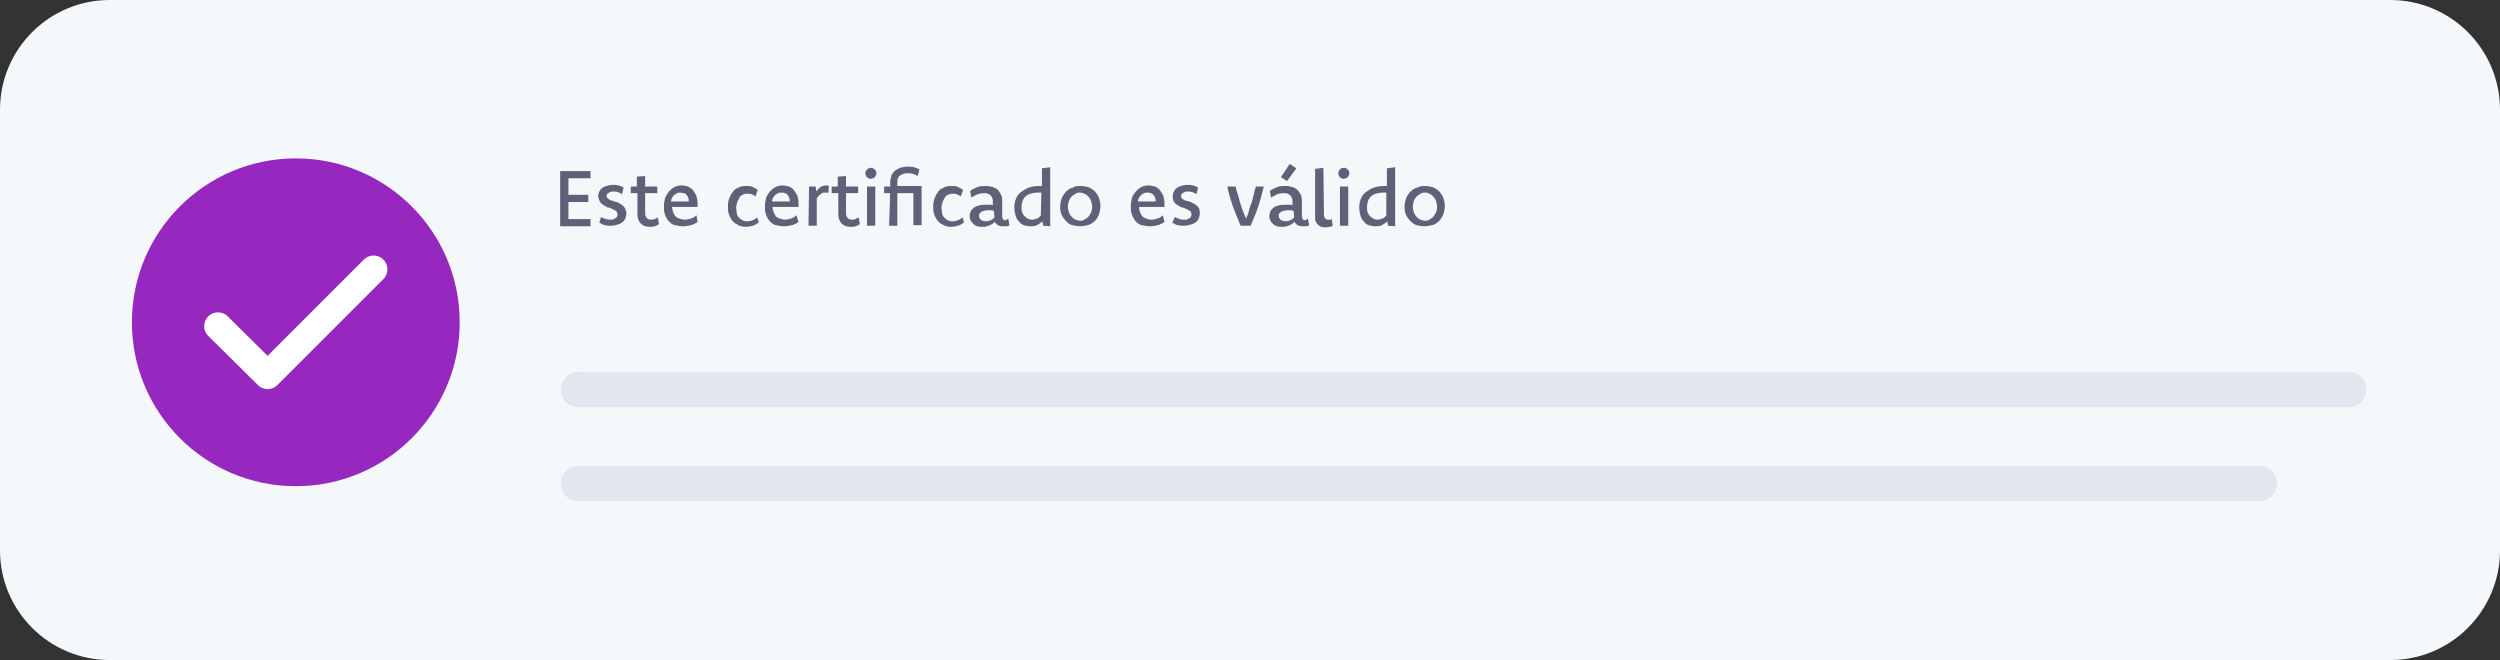
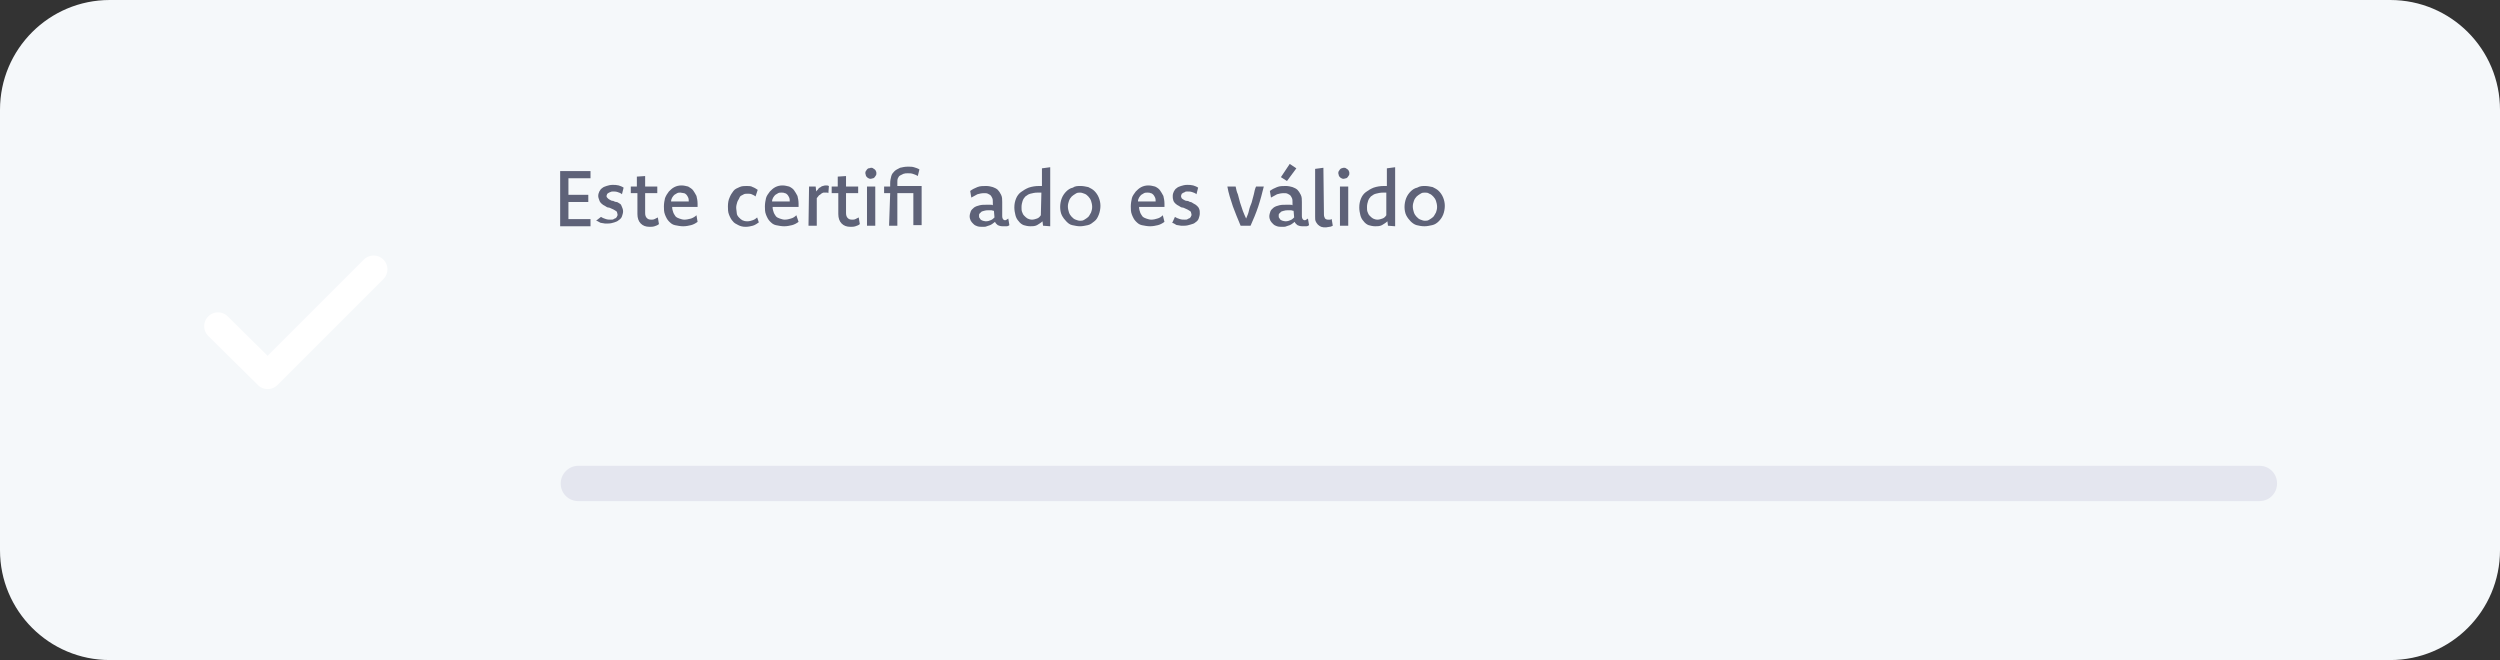
<svg xmlns="http://www.w3.org/2000/svg" version="1.1" id="a" x="0px" y="0px" viewBox="0 0 453 119.6" style="enable-background:new 0 0 453 119.6;" xml:space="preserve">
  <rect x="0" y="0" width="453" height="119.6" fill="#333333" stroke="none" />
  <style type="text/css">
	.st0{fill:#F5F8FA;}
	.st1{fill:#5E6278;}
	.st2{fill:#E4E6EF;}
	.st3{fill:#9728BF;}
	.st4{fill:none;stroke:#FFFFFF;stroke-width:5;stroke-linecap:round;stroke-linejoin:round;}
</style>
  <path class="st0" d="M19.9,0h413.2c11,0,19.9,8.9,19.9,19.9v79.8c0,11-8.9,19.9-19.9,19.9H19.9c-11,0-19.9-8.9-19.9-19.9V19.9  C0,8.9,8.9,0,19.9,0z" />
  <g>
    <g>
      <path class="st1" d="M107,32.3h-4v3h3.6v1.3H103v3.1h4V41h-5.5V31h5.5V32.3L107,32.3z" />
-       <path class="st1" d="M108.9,39.3c0.3,0.2,0.6,0.3,0.9,0.4s0.6,0.1,0.9,0.1c0.2,0,0.4,0,0.5-0.1s0.3-0.1,0.4-0.2s0.2-0.2,0.2-0.3    c0.1-0.1,0.1-0.2,0.1-0.3c0-0.2-0.1-0.3-0.1-0.5c-0.1-0.1-0.2-0.2-0.4-0.3s-0.3-0.2-0.6-0.3c-0.2-0.1-0.4-0.2-0.6-0.2    s-0.4-0.2-0.6-0.3s-0.4-0.2-0.6-0.4s-0.3-0.3-0.4-0.6s-0.2-0.5-0.2-0.8s0.1-0.6,0.2-0.8s0.3-0.5,0.5-0.6c0.2-0.2,0.5-0.3,0.8-0.4    c0.3-0.1,0.7-0.2,1.1-0.2s0.7,0,1.1,0.1c0.3,0.1,0.6,0.2,0.9,0.4l-0.3,1.2c-0.2-0.2-0.5-0.3-0.8-0.4s-0.6-0.1-0.8-0.1    c-0.2,0-0.3,0-0.5,0.1s-0.3,0.1-0.4,0.2s-0.2,0.1-0.2,0.2s-0.1,0.2-0.1,0.3c0,0.2,0.1,0.3,0.2,0.4s0.2,0.2,0.4,0.3    s0.3,0.2,0.6,0.2c0.2,0.1,0.4,0.2,0.6,0.2s0.4,0.2,0.6,0.3s0.4,0.2,0.6,0.4s0.3,0.3,0.4,0.6c0.1,0.2,0.2,0.5,0.2,0.8    s-0.1,0.6-0.2,0.9c-0.1,0.3-0.3,0.5-0.6,0.7c-0.2,0.2-0.5,0.3-0.8,0.4c-0.3,0.1-0.7,0.2-1.1,0.2c-0.2,0-0.4,0-0.6,0    s-0.4-0.1-0.6-0.1s-0.3-0.1-0.5-0.2c-0.2-0.1-0.3-0.2-0.5-0.2L108.9,39.3L108.9,39.3z" />
+       <path class="st1" d="M108.9,39.3c0.3,0.2,0.6,0.3,0.9,0.4s0.6,0.1,0.9,0.1c0.2,0,0.4,0,0.5-0.1s0.3-0.1,0.4-0.2s0.2-0.2,0.2-0.3    c0.1-0.1,0.1-0.2,0.1-0.3c0-0.2-0.1-0.3-0.1-0.5c-0.1-0.1-0.2-0.2-0.4-0.3s-0.3-0.2-0.6-0.3c-0.2-0.1-0.4-0.2-0.6-0.2    s-0.4-0.2-0.6-0.3s-0.4-0.2-0.6-0.4s-0.3-0.3-0.4-0.6s-0.2-0.5-0.2-0.8s0.1-0.6,0.2-0.8s0.3-0.5,0.5-0.6c0.2-0.2,0.5-0.3,0.8-0.4    c0.3-0.1,0.7-0.2,1.1-0.2s0.7,0,1.1,0.1c0.3,0.1,0.6,0.2,0.9,0.4l-0.3,1.2c-0.2-0.2-0.5-0.3-0.8-0.4s-0.6-0.1-0.8-0.1    c-0.2,0-0.3,0-0.5,0.1s-0.3,0.1-0.4,0.2s-0.2,0.1-0.2,0.2s-0.1,0.2-0.1,0.3c0,0.2,0.1,0.3,0.2,0.4s0.2,0.2,0.4,0.3    s0.3,0.2,0.6,0.2c0.2,0.1,0.4,0.2,0.6,0.2s0.4,0.2,0.6,0.3s0.3,0.3,0.4,0.6c0.1,0.2,0.2,0.5,0.2,0.8    s-0.1,0.6-0.2,0.9c-0.1,0.3-0.3,0.5-0.6,0.7c-0.2,0.2-0.5,0.3-0.8,0.4c-0.3,0.1-0.7,0.2-1.1,0.2c-0.2,0-0.4,0-0.6,0    s-0.4-0.1-0.6-0.1s-0.3-0.1-0.5-0.2c-0.2-0.1-0.3-0.2-0.5-0.2L108.9,39.3L108.9,39.3z" />
      <path class="st1" d="M114.3,35v-1.2h1.1V32l1.5-0.1v1.9h2.2V35h-2.2v3.6c0,0.4,0.1,0.7,0.3,0.9s0.4,0.3,0.8,0.3    c0.2,0,0.4,0,0.6-0.1s0.4-0.2,0.6-0.3l0.2,1.2c-0.2,0.2-0.5,0.3-0.8,0.4s-0.6,0.1-0.9,0.1c-0.7,0-1.2-0.2-1.6-0.6s-0.6-1-0.6-1.7    V35H114.3z" />
      <path class="st1" d="M126.4,40.2c-0.4,0.3-0.8,0.5-1.2,0.6c-0.4,0.1-0.9,0.2-1.4,0.2s-1-0.1-1.5-0.2s-0.8-0.4-1.1-0.7    c-0.3-0.3-0.5-0.7-0.7-1.2s-0.2-1-0.2-1.5s0.1-1.1,0.2-1.5c0.2-0.5,0.4-0.8,0.7-1.2c0.3-0.3,0.6-0.6,1-0.8s0.8-0.3,1.3-0.3    c0.4,0,0.8,0.1,1.2,0.2c0.3,0.2,0.7,0.4,0.9,0.7s0.4,0.6,0.6,1c0.1,0.4,0.2,0.9,0.2,1.4c0,0.1,0,0.2,0,0.3s0,0.2,0,0.3h-4.6v0.1    c0,0.3,0.1,0.6,0.2,0.9s0.3,0.5,0.4,0.7c0.2,0.2,0.4,0.3,0.7,0.4c0.3,0.1,0.6,0.2,0.9,0.2c0.4,0,0.8-0.1,1.2-0.2    c0.3-0.1,0.7-0.3,1-0.6L126.4,40.2L126.4,40.2z M124.8,36.5c0-0.2,0-0.5-0.1-0.7s-0.2-0.4-0.3-0.5s-0.3-0.3-0.5-0.3    s-0.4-0.1-0.6-0.1s-0.4,0-0.6,0.1s-0.3,0.2-0.5,0.3c-0.1,0.1-0.3,0.3-0.4,0.5s-0.2,0.4-0.2,0.7H124.8L124.8,36.5z" />
      <path class="st1" d="M137.5,40.3c-0.3,0.2-0.7,0.5-1.1,0.6c-0.4,0.1-0.8,0.2-1.3,0.2s-0.9-0.1-1.3-0.3c-0.4-0.2-0.8-0.4-1-0.7    c-0.3-0.3-0.5-0.7-0.7-1.2s-0.2-1-0.2-1.5c0-0.6,0.1-1.2,0.3-1.6c0.2-0.5,0.4-0.8,0.7-1.2s0.7-0.5,1.1-0.7s0.9-0.2,1.3-0.2    c0.4,0,0.8,0,1.1,0.2c0.3,0.1,0.6,0.3,0.9,0.5l-0.4,1.2c-0.2-0.2-0.5-0.3-0.7-0.4s-0.5-0.1-0.8-0.1s-0.5,0-0.8,0.2    c-0.2,0.1-0.5,0.2-0.6,0.5s-0.3,0.5-0.4,0.8s-0.2,0.7-0.2,1c0,0.4,0.1,0.7,0.1,1s0.2,0.6,0.4,0.8s0.4,0.4,0.6,0.5s0.5,0.2,0.9,0.2    s0.7-0.1,1-0.2s0.6-0.3,0.8-0.5L137.5,40.3L137.5,40.3z" />
      <path class="st1" d="M144.7,40.2c-0.4,0.3-0.8,0.5-1.2,0.6s-0.9,0.2-1.4,0.2s-1-0.1-1.5-0.2s-0.8-0.4-1.1-0.7s-0.5-0.7-0.7-1.2    s-0.2-1-0.2-1.5s0.1-1.1,0.2-1.5s0.4-0.8,0.7-1.2c0.3-0.3,0.6-0.6,1-0.8s0.8-0.3,1.3-0.3c0.4,0,0.8,0.1,1.2,0.2    c0.4,0.2,0.7,0.4,0.9,0.7s0.4,0.6,0.6,1c0.1,0.4,0.2,0.9,0.2,1.4c0,0.1,0,0.2,0,0.3s0,0.2,0,0.3H140v0.1c0,0.3,0.1,0.6,0.2,0.9    s0.3,0.5,0.4,0.7c0.2,0.2,0.4,0.3,0.7,0.4s0.6,0.2,0.9,0.2c0.4,0,0.8-0.1,1.1-0.2c0.4-0.1,0.7-0.3,1-0.6L144.7,40.2L144.7,40.2z     M143.1,36.5c0-0.2,0-0.5-0.1-0.7s-0.2-0.4-0.3-0.5s-0.3-0.3-0.5-0.3c-0.2-0.1-0.4-0.1-0.6-0.1s-0.4,0-0.6,0.1s-0.3,0.2-0.5,0.3    c-0.1,0.1-0.3,0.3-0.4,0.5s-0.2,0.4-0.2,0.7H143.1L143.1,36.5z" />
      <path class="st1" d="M146.6,33.8h1.2l0.1,0.9c0.1-0.2,0.3-0.3,0.4-0.5s0.3-0.2,0.4-0.3s0.3-0.2,0.4-0.2c0.1,0,0.3-0.1,0.4-0.1    c0.1,0,0.3,0,0.4,0c0.1,0,0.2,0.1,0.3,0.1l-0.1,1.3c-0.1-0.1-0.2-0.1-0.3-0.1s-0.2,0-0.3,0s-0.2,0-0.3,0s-0.2,0.1-0.4,0.2    c-0.1,0.1-0.2,0.2-0.4,0.3c-0.1,0.1-0.2,0.3-0.4,0.5v5h-1.5L146.6,33.8L146.6,33.8z" />
      <path class="st1" d="M150.7,35v-1.2h1.1V32l1.5-0.1v1.9h2.2V35h-2.2v3.6c0,0.4,0.1,0.7,0.3,0.9s0.4,0.3,0.8,0.3    c0.2,0,0.4,0,0.6-0.1c0.2-0.1,0.4-0.2,0.6-0.3l0.2,1.2c-0.2,0.2-0.5,0.3-0.8,0.4s-0.6,0.1-0.9,0.1c-0.7,0-1.2-0.2-1.6-0.6    s-0.6-1-0.6-1.7V35H150.7L150.7,35z" />
      <path class="st1" d="M157.8,30.4c0.1,0,0.3,0,0.4,0.1c0.1,0.1,0.2,0.1,0.3,0.2s0.2,0.2,0.2,0.3c0.1,0.1,0.1,0.3,0.1,0.4    s0,0.3-0.1,0.4s-0.1,0.2-0.2,0.3s-0.2,0.2-0.3,0.2s-0.3,0.1-0.4,0.1s-0.3,0-0.4-0.1c-0.1,0-0.2-0.1-0.3-0.2s-0.2-0.2-0.2-0.3    s-0.1-0.3-0.1-0.4s0-0.3,0.1-0.4s0.1-0.2,0.2-0.3c0.1-0.1,0.2-0.2,0.3-0.2C157.6,30.5,157.7,30.4,157.8,30.4z M157.1,33.8h1.5v7.1    h-1.5V33.8z" />
      <path class="st1" d="M161.3,35h-1.1v-1.2h1.1v-0.6c0-0.5,0.1-0.9,0.2-1.3s0.4-0.7,0.6-0.9s0.6-0.4,1-0.6c0.4-0.1,0.9-0.2,1.4-0.2    c0.4,0,0.8,0,1.1,0.1s0.7,0.2,1,0.4l-0.3,1.2c-0.3-0.2-0.6-0.3-0.9-0.4s-0.6-0.1-0.9-0.1c-0.3,0-0.5,0-0.8,0.1    c-0.2,0.1-0.4,0.2-0.6,0.3c-0.2,0.1-0.3,0.3-0.4,0.5s-0.1,0.5-0.1,0.7v0.7h4.4v7.1h-1.5V35h-2.9v5.9h-1.5L161.3,35L161.3,35z" />
-       <path class="st1" d="M174.7,40.3c-0.3,0.2-0.7,0.5-1.1,0.6c-0.4,0.1-0.8,0.2-1.3,0.2s-0.9-0.1-1.3-0.3c-0.4-0.2-0.8-0.4-1-0.7    c-0.3-0.3-0.5-0.7-0.7-1.2s-0.2-1-0.2-1.5c0-0.6,0.1-1.2,0.3-1.6c0.2-0.5,0.4-0.8,0.7-1.2s0.7-0.5,1.1-0.7s0.9-0.2,1.3-0.2    c0.4,0,0.8,0,1.1,0.2c0.3,0.1,0.6,0.3,0.9,0.5l-0.4,1.2c-0.2-0.2-0.5-0.3-0.7-0.4s-0.5-0.1-0.8-0.1s-0.5,0-0.8,0.2    c-0.2,0.1-0.5,0.2-0.6,0.5s-0.3,0.5-0.4,0.8s-0.2,0.7-0.2,1c0,0.4,0.1,0.7,0.1,1s0.2,0.6,0.4,0.8s0.4,0.4,0.6,0.5s0.5,0.2,0.9,0.2    s0.7-0.1,1-0.2s0.6-0.3,0.8-0.5L174.7,40.3L174.7,40.3z" />
      <path class="st1" d="M175.8,34.6c0.4-0.3,0.8-0.5,1.3-0.7s1-0.2,1.6-0.2c0.4,0,0.9,0.1,1.2,0.2s0.7,0.3,0.9,0.5s0.4,0.5,0.6,0.9    s0.2,0.8,0.2,1.3v2.6c0,0.4,0.2,0.7,0.5,0.7c0.1,0,0.2,0,0.3-0.1s0.2-0.1,0.3-0.2l0.2,1.2c-0.1,0.1-0.3,0.2-0.5,0.2s-0.4,0-0.7,0    c-0.4,0-0.7-0.1-0.9-0.2c-0.2-0.2-0.4-0.3-0.5-0.6c-0.1,0.1-0.3,0.2-0.4,0.3c-0.1,0.1-0.3,0.2-0.5,0.3s-0.4,0.1-0.6,0.2    s-0.4,0.1-0.7,0.1c-0.4,0-0.7,0-1-0.1s-0.5-0.2-0.7-0.4s-0.4-0.4-0.5-0.6c-0.1-0.2-0.2-0.5-0.2-0.8s0.1-0.6,0.2-0.9    s0.4-0.5,0.6-0.7c0.3-0.2,0.6-0.3,1-0.4s0.8-0.1,1.3-0.1c0.2,0,0.4,0,0.6,0s0.4,0,0.5,0.1v-0.5c0-0.3,0-0.6-0.1-0.8    s-0.2-0.4-0.3-0.5s-0.3-0.2-0.5-0.3s-0.4-0.1-0.7-0.1c-0.4,0-0.9,0.1-1.2,0.2c-0.4,0.2-0.7,0.4-1.1,0.6L175.8,34.6L175.8,34.6z     M180.1,38.2c-0.2,0-0.3-0.1-0.5-0.1s-0.4,0-0.5,0c-0.3,0-0.5,0-0.8,0.1s-0.4,0.1-0.5,0.2c-0.1,0.1-0.2,0.2-0.3,0.3    s-0.1,0.2-0.1,0.4s0,0.3,0.1,0.4s0.1,0.2,0.2,0.3c0.1,0.1,0.2,0.1,0.4,0.2c0.1,0,0.3,0.1,0.5,0.1c0.4,0,0.7-0.1,0.9-0.2    c0.3-0.1,0.5-0.3,0.7-0.5L180.1,38.2L180.1,38.2z" />
      <path class="st1" d="M189,40.9l-0.1-0.8c-0.3,0.3-0.7,0.5-1,0.7c-0.4,0.2-0.8,0.2-1.2,0.2s-0.9-0.1-1.2-0.2s-0.7-0.4-0.9-0.7    c-0.3-0.3-0.5-0.7-0.6-1.1s-0.2-0.9-0.2-1.4c0-0.6,0.1-1.1,0.3-1.6s0.5-0.9,0.9-1.2s0.9-0.6,1.4-0.8c0.6-0.2,1.2-0.3,1.9-0.3h0.2    c0.1,0,0.2,0,0.3,0v-3.2l1.5-0.2V41L189,40.9L189,40.9z M188.7,34.9c-0.1,0-0.2,0-0.3,0H188c-0.5,0-0.9,0.1-1.3,0.2    c-0.4,0.1-0.6,0.3-0.9,0.5c-0.2,0.2-0.4,0.5-0.5,0.8s-0.2,0.7-0.2,1.1c0,0.3,0,0.7,0.1,0.9c0.1,0.3,0.2,0.5,0.4,0.7    s0.4,0.4,0.6,0.5c0.2,0.1,0.5,0.2,0.8,0.2s0.6-0.1,0.9-0.2s0.5-0.3,0.7-0.6L188.7,34.9L188.7,34.9z" />
      <path class="st1" d="M195.8,33.7c0.5,0,0.9,0.1,1.4,0.2c0.4,0.2,0.8,0.4,1.1,0.7s0.6,0.7,0.8,1.2s0.3,1,0.3,1.5s-0.1,1.1-0.3,1.6    s-0.4,0.9-0.8,1.2s-0.7,0.6-1.2,0.7s-0.9,0.2-1.4,0.2s-0.9-0.1-1.4-0.2s-0.8-0.4-1.1-0.7s-0.6-0.7-0.8-1.1s-0.3-1-0.3-1.5    s0.1-1.1,0.3-1.6s0.5-0.9,0.8-1.2s0.7-0.6,1.2-0.7C194.8,33.7,195.3,33.7,195.8,33.7L195.8,33.7z M195.7,34.9    c-0.3,0-0.5,0-0.8,0.2s-0.5,0.3-0.7,0.5s-0.4,0.5-0.5,0.8s-0.2,0.6-0.2,1s0.1,0.8,0.2,1.1c0.1,0.3,0.3,0.6,0.5,0.8    s0.4,0.4,0.7,0.5s0.5,0.2,0.8,0.2s0.5,0,0.8-0.2s0.5-0.3,0.7-0.5s0.3-0.5,0.5-0.8c0.1-0.3,0.2-0.6,0.2-1s-0.1-0.8-0.2-1.1    c-0.1-0.3-0.3-0.6-0.5-0.8s-0.4-0.4-0.7-0.5S196,34.9,195.7,34.9L195.7,34.9z" />
      <path class="st1" d="M211,40.2c-0.4,0.3-0.8,0.5-1.2,0.6s-0.9,0.2-1.4,0.2s-1-0.1-1.5-0.2s-0.8-0.4-1.1-0.7s-0.5-0.7-0.7-1.2    s-0.2-1-0.2-1.5s0.1-1.1,0.2-1.5s0.4-0.8,0.7-1.2c0.3-0.3,0.6-0.6,1-0.8s0.8-0.3,1.3-0.3c0.4,0,0.8,0.1,1.2,0.2    c0.4,0.2,0.7,0.4,0.9,0.7s0.4,0.6,0.6,1c0.1,0.4,0.2,0.9,0.2,1.4c0,0.1,0,0.2,0,0.3s0,0.2,0,0.3h-4.6v0.1c0,0.3,0.1,0.6,0.2,0.9    s0.3,0.5,0.4,0.7c0.2,0.2,0.4,0.3,0.7,0.4s0.6,0.2,0.9,0.2c0.4,0,0.8-0.1,1.1-0.2c0.4-0.1,0.7-0.3,1-0.6L211,40.2L211,40.2z     M209.4,36.5c0-0.2,0-0.5-0.1-0.7s-0.2-0.4-0.3-0.5s-0.3-0.3-0.5-0.3c-0.2-0.1-0.4-0.1-0.6-0.1s-0.4,0-0.6,0.1s-0.3,0.2-0.5,0.3    c-0.1,0.1-0.3,0.3-0.4,0.5s-0.2,0.4-0.2,0.7H209.4L209.4,36.5z" />
      <path class="st1" d="M212.9,39.3c0.3,0.2,0.6,0.3,0.9,0.4s0.6,0.1,0.9,0.1c0.2,0,0.4,0,0.5-0.1s0.3-0.1,0.4-0.2s0.2-0.2,0.2-0.3    c0.1-0.1,0.1-0.2,0.1-0.3c0-0.2-0.1-0.3-0.1-0.5c-0.1-0.1-0.2-0.2-0.4-0.3s-0.3-0.2-0.6-0.3c-0.2-0.1-0.4-0.2-0.6-0.2    s-0.4-0.2-0.6-0.3s-0.4-0.2-0.6-0.4c-0.2-0.2-0.3-0.3-0.4-0.6s-0.1-0.5-0.1-0.8s0.1-0.6,0.2-0.8c0.1-0.2,0.3-0.5,0.5-0.6    c0.2-0.2,0.5-0.3,0.8-0.4c0.3-0.1,0.7-0.2,1.1-0.2c0.4,0,0.7,0,1.1,0.1c0.3,0.1,0.6,0.2,0.9,0.4l-0.3,1.2    c-0.2-0.2-0.5-0.3-0.8-0.4s-0.6-0.1-0.8-0.1s-0.4,0-0.5,0.1s-0.3,0.1-0.4,0.2s-0.2,0.1-0.2,0.2s-0.1,0.2-0.1,0.3    c0,0.2,0.1,0.3,0.1,0.4c0.1,0.1,0.2,0.2,0.4,0.3s0.3,0.2,0.6,0.2s0.4,0.2,0.6,0.2s0.4,0.2,0.6,0.3s0.4,0.2,0.6,0.4    s0.3,0.3,0.4,0.6c0.1,0.2,0.1,0.5,0.1,0.8s-0.1,0.6-0.2,0.9c-0.1,0.3-0.3,0.5-0.6,0.7c-0.2,0.2-0.5,0.3-0.9,0.4    c-0.3,0.1-0.7,0.2-1.1,0.2c-0.2,0-0.4,0-0.6,0s-0.4-0.1-0.6-0.1c-0.2,0-0.4-0.1-0.5-0.2c-0.2-0.1-0.3-0.2-0.5-0.2L212.9,39.3    L212.9,39.3z" />
      <path class="st1" d="M229,33.8c-0.3,1.2-0.6,2.4-1,3.6s-0.9,2.4-1.4,3.5h-1.8c-0.5-1.2-1-2.4-1.4-3.5c-0.4-1.2-0.8-2.4-1-3.6h1.5    c0.1,0.5,0.2,1,0.4,1.4c0.1,0.5,0.3,1,0.4,1.5c0.2,0.5,0.3,1,0.5,1.5s0.4,1,0.6,1.4c0.2-0.5,0.4-0.9,0.5-1.4s0.3-1,0.5-1.5    c0.1-0.5,0.3-1,0.4-1.5s0.2-1,0.4-1.4H229L229,33.8z" />
      <path class="st1" d="M230.1,34.6c0.4-0.3,0.8-0.5,1.3-0.7s1-0.2,1.6-0.2c0.4,0,0.9,0.1,1.2,0.2s0.7,0.3,0.9,0.5s0.4,0.5,0.6,0.9    s0.2,0.8,0.2,1.3v2.6c0,0.4,0.2,0.7,0.5,0.7c0.1,0,0.2,0,0.3-0.1s0.2-0.1,0.3-0.2l0.2,1.2c-0.1,0.1-0.3,0.2-0.5,0.2s-0.4,0-0.7,0    c-0.4,0-0.7-0.1-0.9-0.2c-0.2-0.2-0.4-0.3-0.5-0.6c-0.1,0.1-0.3,0.2-0.4,0.3c-0.1,0.1-0.3,0.2-0.5,0.3s-0.4,0.1-0.6,0.2    s-0.4,0.1-0.7,0.1c-0.4,0-0.7,0-1-0.1s-0.5-0.2-0.7-0.4s-0.4-0.4-0.5-0.6c-0.1-0.2-0.2-0.5-0.2-0.8s0.1-0.6,0.2-0.9    s0.4-0.5,0.6-0.7c0.3-0.2,0.6-0.3,1-0.4s0.8-0.1,1.3-0.1c0.2,0,0.4,0,0.6,0s0.4,0,0.5,0.1v-0.5c0-0.3,0-0.6-0.1-0.8    s-0.2-0.4-0.3-0.5s-0.3-0.2-0.5-0.3s-0.4-0.1-0.7-0.1c-0.4,0-0.9,0.1-1.2,0.2c-0.4,0.2-0.7,0.4-1.1,0.6L230.1,34.6L230.1,34.6z     M234.4,38.2c-0.2,0-0.3-0.1-0.5-0.1s-0.4,0-0.5,0c-0.3,0-0.5,0-0.8,0.1s-0.4,0.1-0.5,0.2c-0.1,0.1-0.2,0.2-0.3,0.3    s-0.1,0.2-0.1,0.4s0,0.3,0.1,0.4s0.1,0.2,0.2,0.3c0.1,0.1,0.2,0.1,0.4,0.2c0.1,0,0.3,0.1,0.5,0.1c0.4,0,0.7-0.1,0.9-0.2    c0.3-0.1,0.5-0.3,0.7-0.5L234.4,38.2L234.4,38.2z M234.9,30.5l-1.7,2.3l-1.1-0.7l1.6-2.4L234.9,30.5z" />
      <path class="st1" d="M239.9,38.9c0,0.3,0.1,0.5,0.2,0.7c0.1,0.1,0.3,0.2,0.5,0.2c0.1,0,0.2,0,0.4,0s0.2-0.1,0.3-0.1l0.2,1.2    c-0.2,0.1-0.4,0.2-0.6,0.2s-0.4,0.1-0.7,0.1s-0.5,0-0.8-0.1c-0.2-0.1-0.4-0.2-0.6-0.4s-0.3-0.4-0.4-0.6s-0.1-0.5-0.1-0.9v-8.6    l1.5-0.2L239.9,38.9L239.9,38.9z" />
      <path class="st1" d="M243.5,30.4c0.1,0,0.3,0,0.4,0.1c0.1,0.1,0.2,0.1,0.3,0.2s0.2,0.2,0.2,0.3c0.1,0.1,0.1,0.3,0.1,0.4    s0,0.3-0.1,0.4s-0.1,0.2-0.2,0.3s-0.2,0.2-0.3,0.2s-0.3,0.1-0.4,0.1s-0.3,0-0.4-0.1c-0.1,0-0.2-0.1-0.3-0.2s-0.2-0.2-0.2-0.3    s-0.1-0.3-0.1-0.4s0-0.3,0.1-0.4s0.1-0.2,0.2-0.3c0.1-0.1,0.2-0.2,0.3-0.2C243.2,30.5,243.3,30.4,243.5,30.4z M242.8,33.8h1.5v7.1    h-1.5V33.8z" />
      <path class="st1" d="M251.5,40.9l-0.1-0.8c-0.3,0.3-0.7,0.5-1,0.7c-0.4,0.2-0.8,0.2-1.2,0.2s-0.9-0.1-1.2-0.2s-0.7-0.4-0.9-0.7    c-0.3-0.3-0.5-0.7-0.6-1.1s-0.2-0.9-0.2-1.4c0-0.6,0.1-1.1,0.3-1.6s0.5-0.9,0.9-1.2s0.9-0.6,1.4-0.8c0.6-0.2,1.2-0.3,1.9-0.3h0.2    c0.1,0,0.2,0,0.3,0v-3.2l1.5-0.2V41L251.5,40.9L251.5,40.9z M251.2,34.9c-0.1,0-0.2,0-0.3,0h-0.3c-0.5,0-0.9,0.1-1.3,0.2    c-0.4,0.1-0.6,0.3-0.9,0.5c-0.2,0.2-0.4,0.5-0.5,0.8s-0.2,0.7-0.2,1.1c0,0.3,0,0.7,0.1,0.9c0.1,0.3,0.2,0.5,0.4,0.7    s0.4,0.4,0.6,0.5c0.2,0.1,0.5,0.2,0.8,0.2s0.6-0.1,0.9-0.2s0.5-0.3,0.7-0.6V34.9L251.2,34.9z" />
      <path class="st1" d="M258.2,33.7c0.5,0,0.9,0.1,1.4,0.2c0.4,0.2,0.8,0.4,1.1,0.7c0.3,0.3,0.6,0.7,0.8,1.2s0.3,1,0.3,1.5    s-0.1,1.1-0.3,1.6s-0.5,0.9-0.8,1.2s-0.7,0.6-1.2,0.7s-0.9,0.2-1.4,0.2s-1-0.1-1.4-0.2s-0.8-0.4-1.1-0.7s-0.6-0.7-0.8-1.1    s-0.3-1-0.3-1.5s0.1-1.1,0.3-1.6s0.5-0.9,0.8-1.2s0.7-0.6,1.2-0.7C257.3,33.7,257.8,33.7,258.2,33.7L258.2,33.7z M258.2,34.9    c-0.3,0-0.5,0-0.8,0.2s-0.5,0.3-0.7,0.5s-0.4,0.5-0.5,0.8s-0.2,0.6-0.2,1s0.1,0.8,0.2,1.1s0.3,0.6,0.5,0.8s0.4,0.4,0.7,0.5    c0.3,0.1,0.5,0.2,0.8,0.2s0.5,0,0.8-0.2s0.5-0.3,0.7-0.5s0.3-0.5,0.5-0.8c0.1-0.3,0.2-0.6,0.2-1s-0.1-0.8-0.2-1.1    s-0.3-0.6-0.5-0.8s-0.4-0.4-0.7-0.5C258.7,34.9,258.5,34.9,258.2,34.9L258.2,34.9z" />
    </g>
-     <path class="st2" d="M104.8,67.4h320.8c1.8,0,3.2,1.4,3.2,3.2l0,0c0,1.8-1.4,3.2-3.2,3.2H104.8c-1.8,0-3.2-1.4-3.2-3.2l0,0   C101.6,68.8,103,67.4,104.8,67.4z" />
    <path class="st2" d="M104.8,84.4h304.6c1.8,0,3.2,1.4,3.2,3.2l0,0c0,1.8-1.4,3.2-3.2,3.2H104.8c-1.8,0-3.2-1.4-3.2-3.2l0,0   C101.6,85.9,103,84.4,104.8,84.4z" />
    <g>
-       <circle class="st3" cx="53.6" cy="58.4" r="29.7" />
      <polyline class="st4" points="39.5,59.1 48.5,68 67.7,48.8   " />
    </g>
  </g>
</svg>